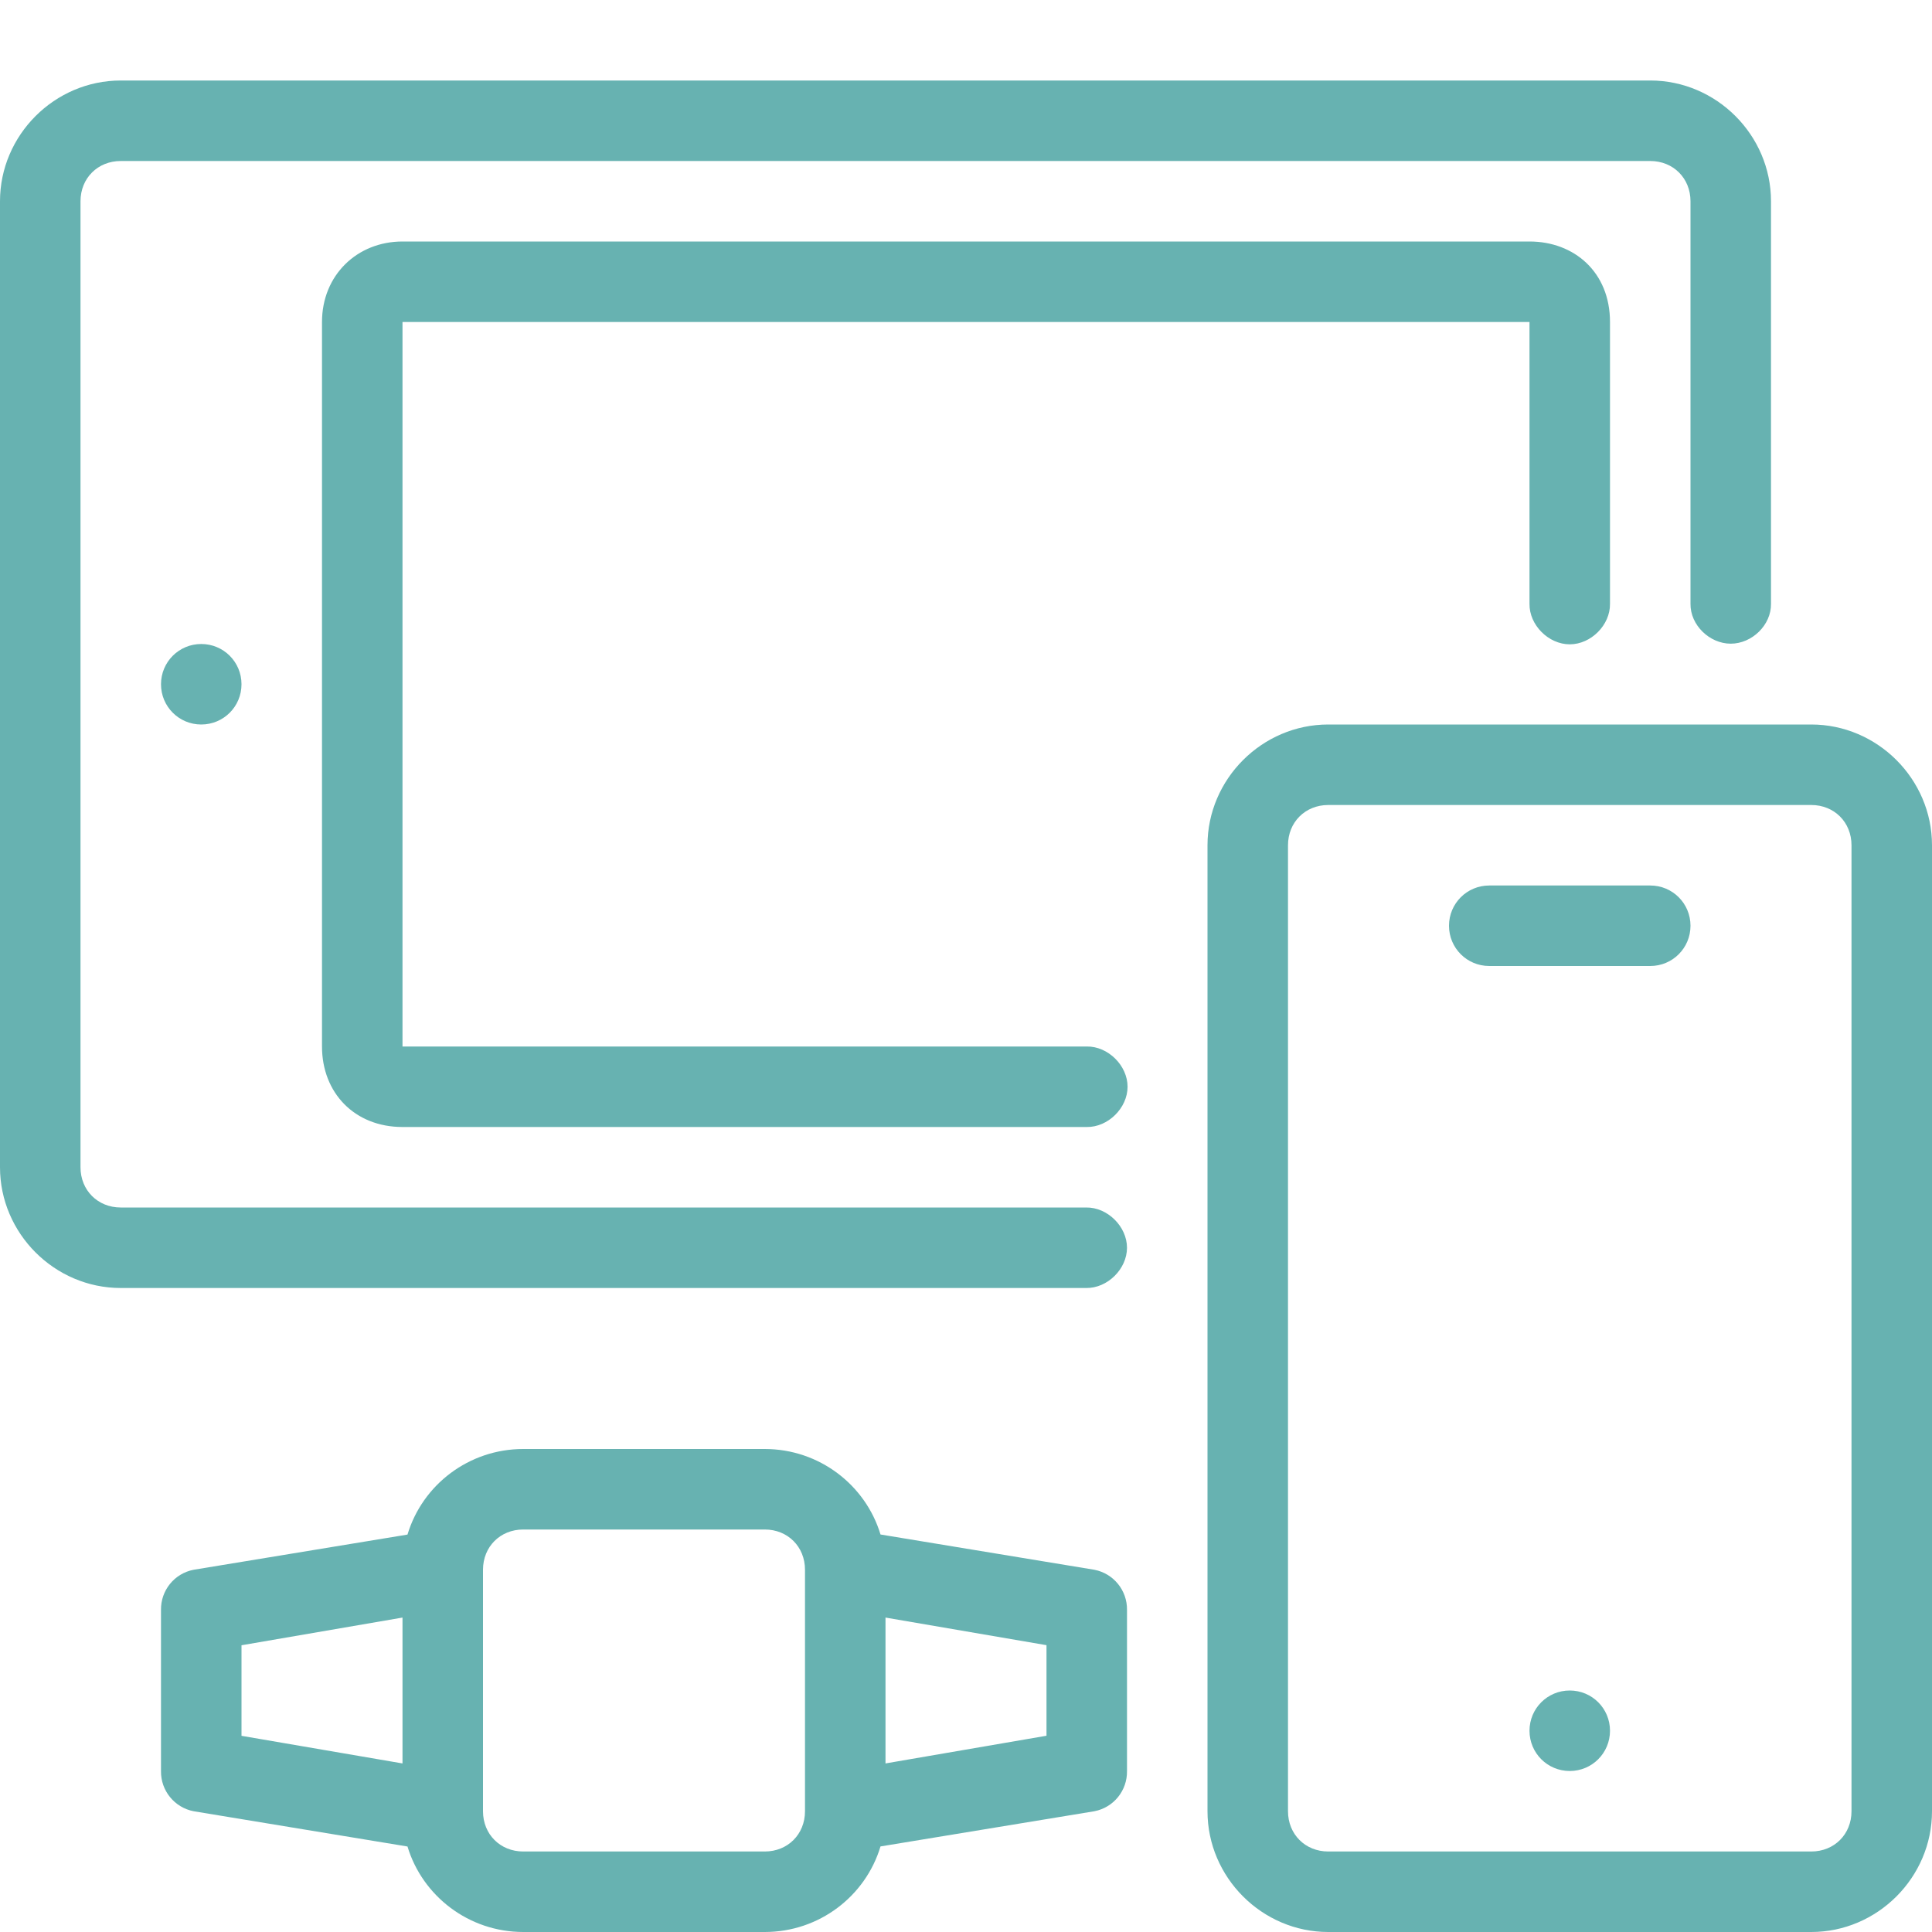
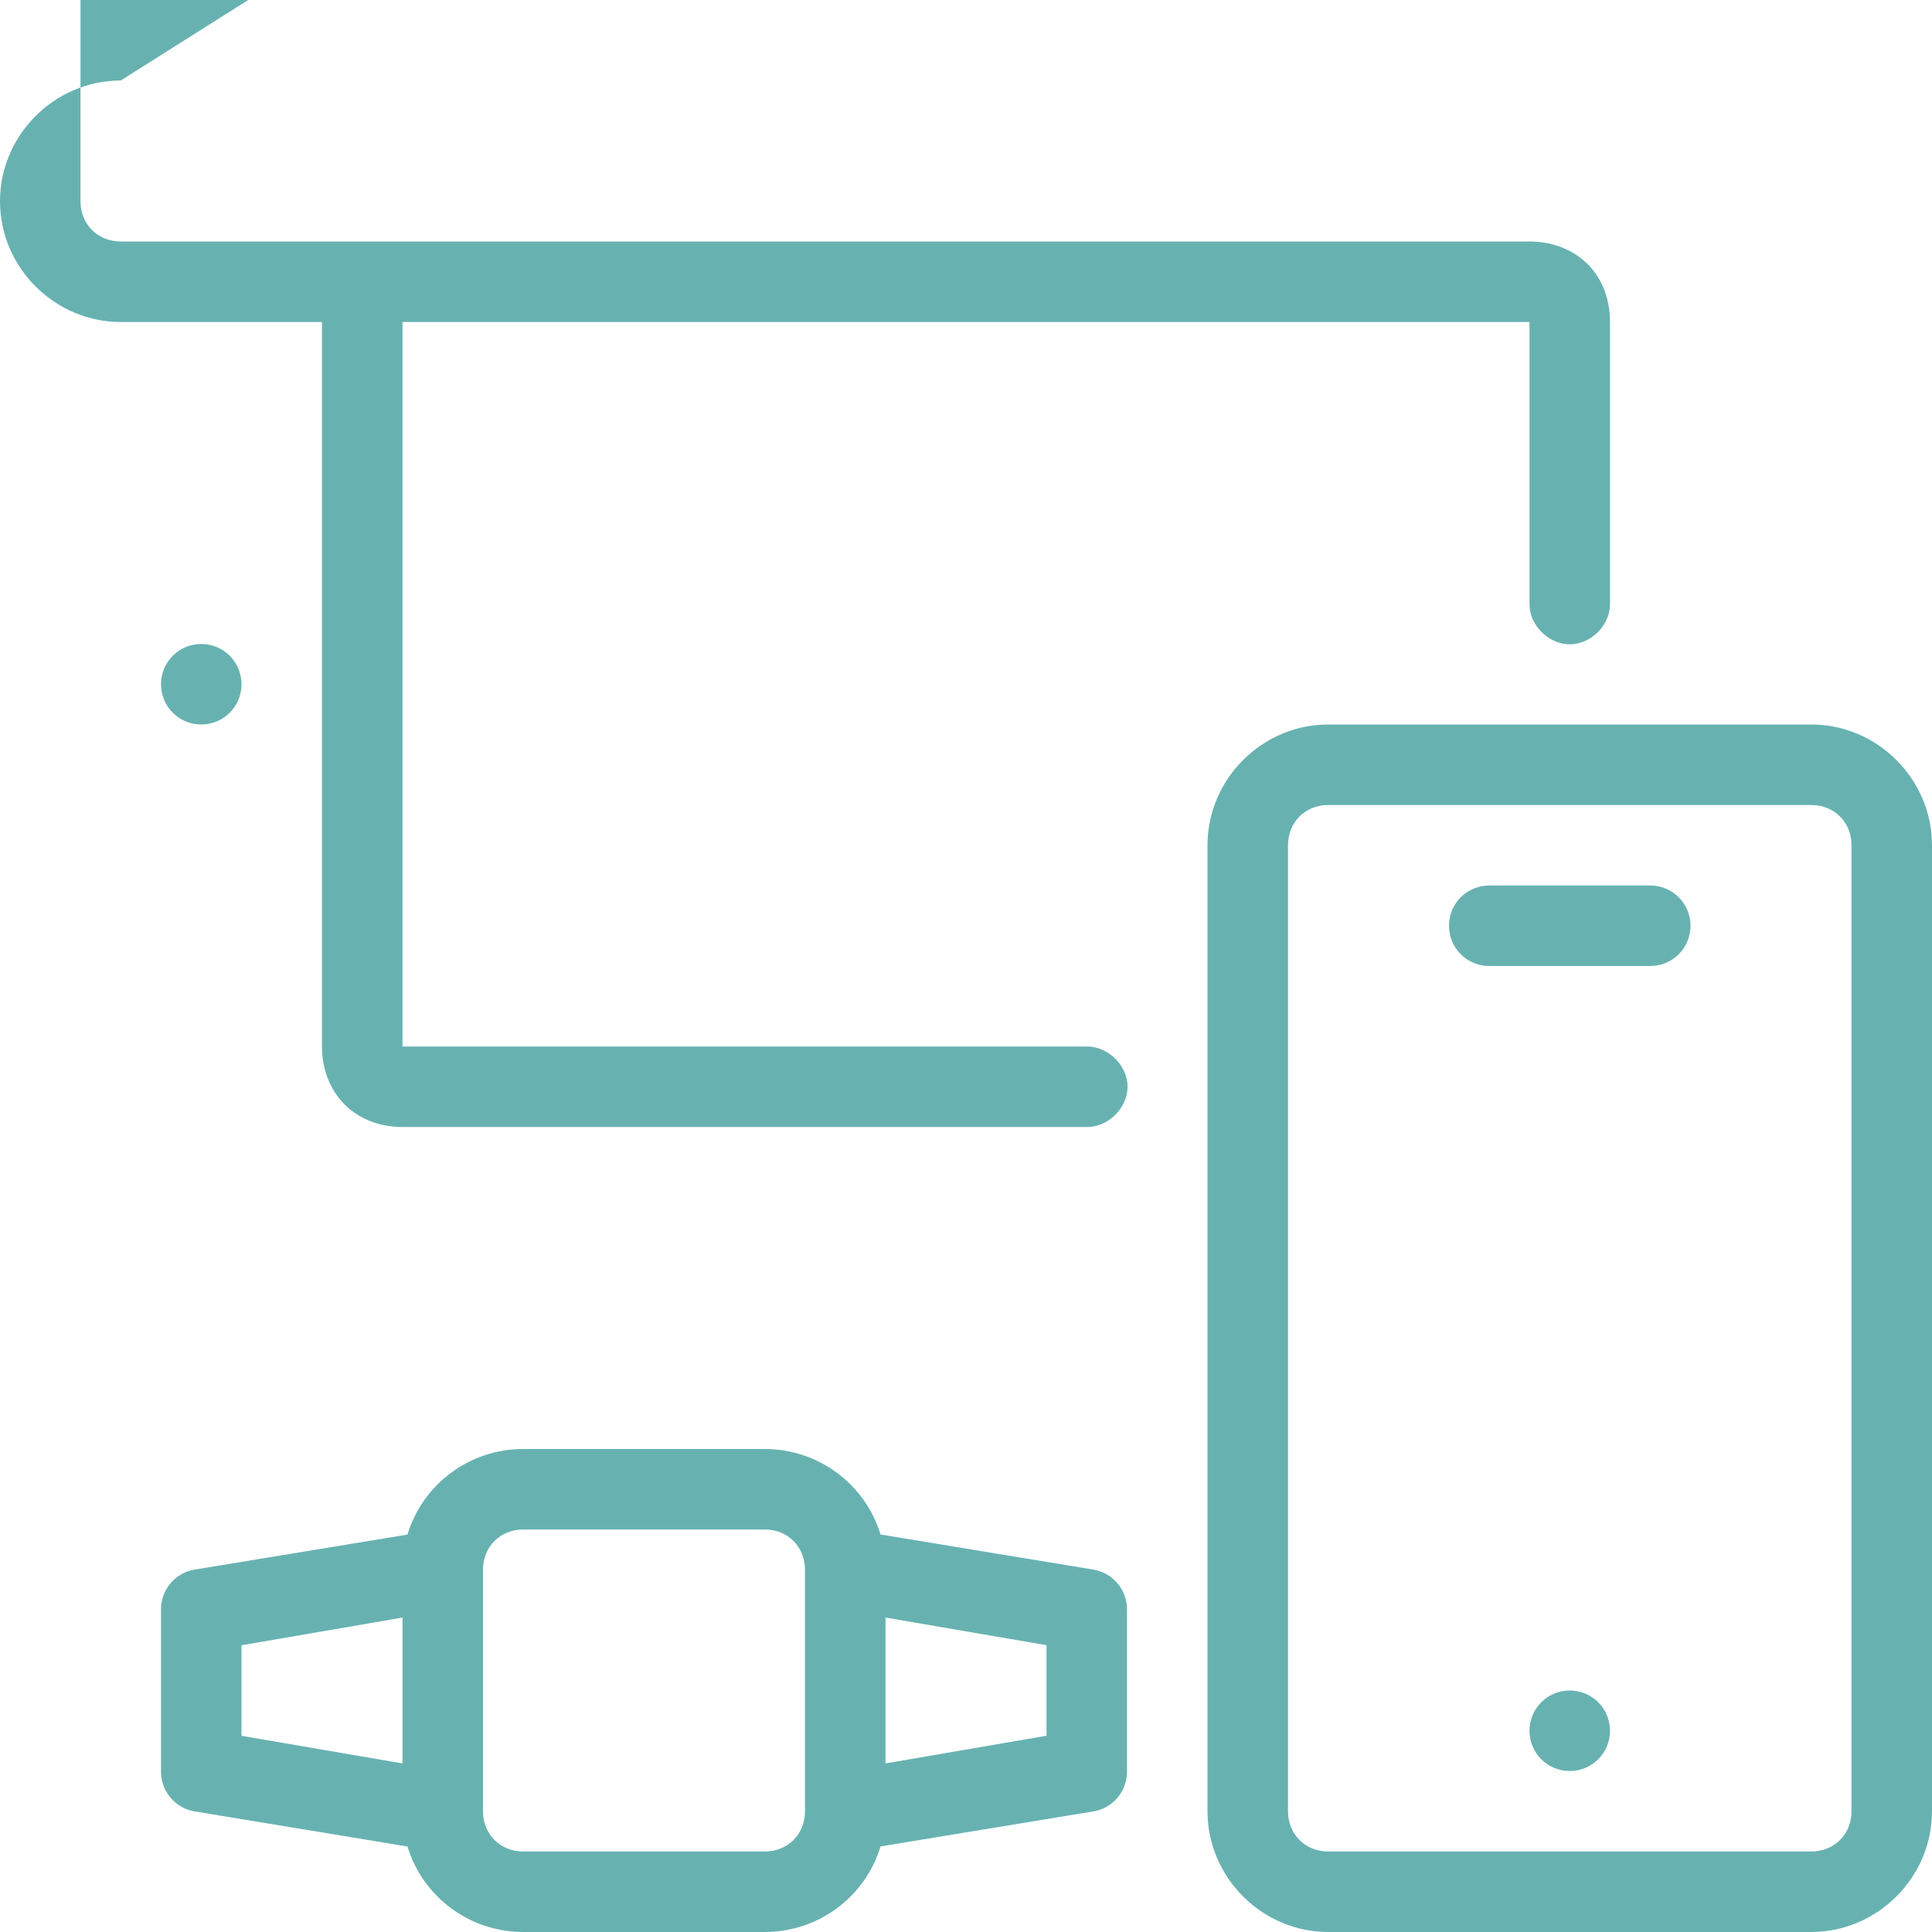
<svg xmlns="http://www.w3.org/2000/svg" height="24" viewBox="0 0 24 24" width="24" fill="#67b2b1">
-   <path d="M6.5 18c-.675 0-1.252.444-1.438 1.063l-2.656.437c-.24.046-.41.257-.406.5v2c-.004.243.167.454.406.5l2.656.438C5.248 23.555 5.825 24 6.5 24h3c.675 0 1.252-.444 1.438-1.063l2.656-.437c.24-.046.41-.257.406-.5v-2c.004-.243-.167-.454-.406-.5l-2.656-.438C10.752 18.445 10.175 18 9.5 18zm0 1h3c.286 0 .5.214.5.5v3c0 .286-.214.5-.5.5h-3c-.286 0-.5-.214-.5-.5v-3c0-.286.214-.5.5-.5zM5 20.094v1.812l-2-.343v-1.125zm6 0l2 .343v1.125l-2 .344zM1.5 1C.678 1 0 1.678 0 2.5v12c0 .822.678 1.5 1.5 1.5h11.993c.264.004.507-.236.507-.5s-.243-.504-.507-.5H1.5c-.286 0-.5-.214-.5-.5v-12c0-.286.214-.5.5-.5h19c.286 0 .5.214.5.5v5c-.004.264.236.496.5.496s.504-.232.5-.496v-5c0-.822-.678-1.5-1.5-1.5zM4 4v9c0 .576.405 1 1 1h8.5c.264.004.507-.236.507-.5s-.243-.504-.507-.5H5V4h14v3.5c-.004.264.236.504.5.504s.504-.24.5-.504V4c0-.62-.445-1-1-1H5c-.565 0-1 .42-1 1zm15.5 17c.277 0 .5.223.5.5s-.223.5-.5.5-.5-.223-.5-.5.223-.5.5-.5zm-1-10h2c.277 0 .5.223.5.5s-.223.5-.5.5h-2c-.277 0-.5-.223-.5-.5s.223-.5.5-.5zm-2-2c-.822 0-1.5.678-1.5 1.5v12c0 .822.678 1.5 1.5 1.5h6c.822 0 1.5-.678 1.5-1.5v-12c0-.822-.678-1.5-1.5-1.5zm0 1h6c.286 0 .5.214.5.5v12c0 .286-.214.5-.5.5h-6c-.286 0-.5-.214-.5-.5v-12c0-.286.214-.5.5-.5zm-14-2c.277 0 .5.223.5.5s-.223.5-.5.5-.5-.223-.5-.5.223-.5.5-.5z" />
+   <path d="M6.5 18c-.675 0-1.252.444-1.438 1.063l-2.656.437c-.24.046-.41.257-.406.5v2c-.004.243.167.454.406.5l2.656.438C5.248 23.555 5.825 24 6.5 24h3c.675 0 1.252-.444 1.438-1.063l2.656-.437c.24-.046.41-.257.406-.5v-2c.004-.243-.167-.454-.406-.5l-2.656-.438C10.752 18.445 10.175 18 9.5 18zm0 1h3c.286 0 .5.214.5.5v3c0 .286-.214.5-.5.5h-3c-.286 0-.5-.214-.5-.5v-3c0-.286.214-.5.5-.5zM5 20.094v1.812l-2-.343v-1.125zm6 0l2 .343v1.125l-2 .344zM1.5 1C.678 1 0 1.678 0 2.5c0 .822.678 1.5 1.5 1.5h11.993c.264.004.507-.236.507-.5s-.243-.504-.507-.5H1.5c-.286 0-.5-.214-.5-.5v-12c0-.286.214-.5.5-.5h19c.286 0 .5.214.5.5v5c-.004.264.236.496.5.496s.504-.232.5-.496v-5c0-.822-.678-1.5-1.5-1.5zM4 4v9c0 .576.405 1 1 1h8.5c.264.004.507-.236.507-.5s-.243-.504-.507-.5H5V4h14v3.5c-.004.264.236.504.5.504s.504-.24.5-.504V4c0-.62-.445-1-1-1H5c-.565 0-1 .42-1 1zm15.5 17c.277 0 .5.223.5.5s-.223.5-.5.5-.5-.223-.5-.5.223-.5.5-.5zm-1-10h2c.277 0 .5.223.5.5s-.223.5-.5.5h-2c-.277 0-.5-.223-.5-.5s.223-.5.5-.5zm-2-2c-.822 0-1.5.678-1.5 1.5v12c0 .822.678 1.5 1.5 1.5h6c.822 0 1.5-.678 1.5-1.5v-12c0-.822-.678-1.5-1.5-1.5zm0 1h6c.286 0 .5.214.5.5v12c0 .286-.214.5-.5.5h-6c-.286 0-.5-.214-.5-.5v-12c0-.286.214-.5.5-.5zm-14-2c.277 0 .5.223.5.5s-.223.5-.5.5-.5-.223-.5-.5.223-.5.5-.5z" />
</svg>